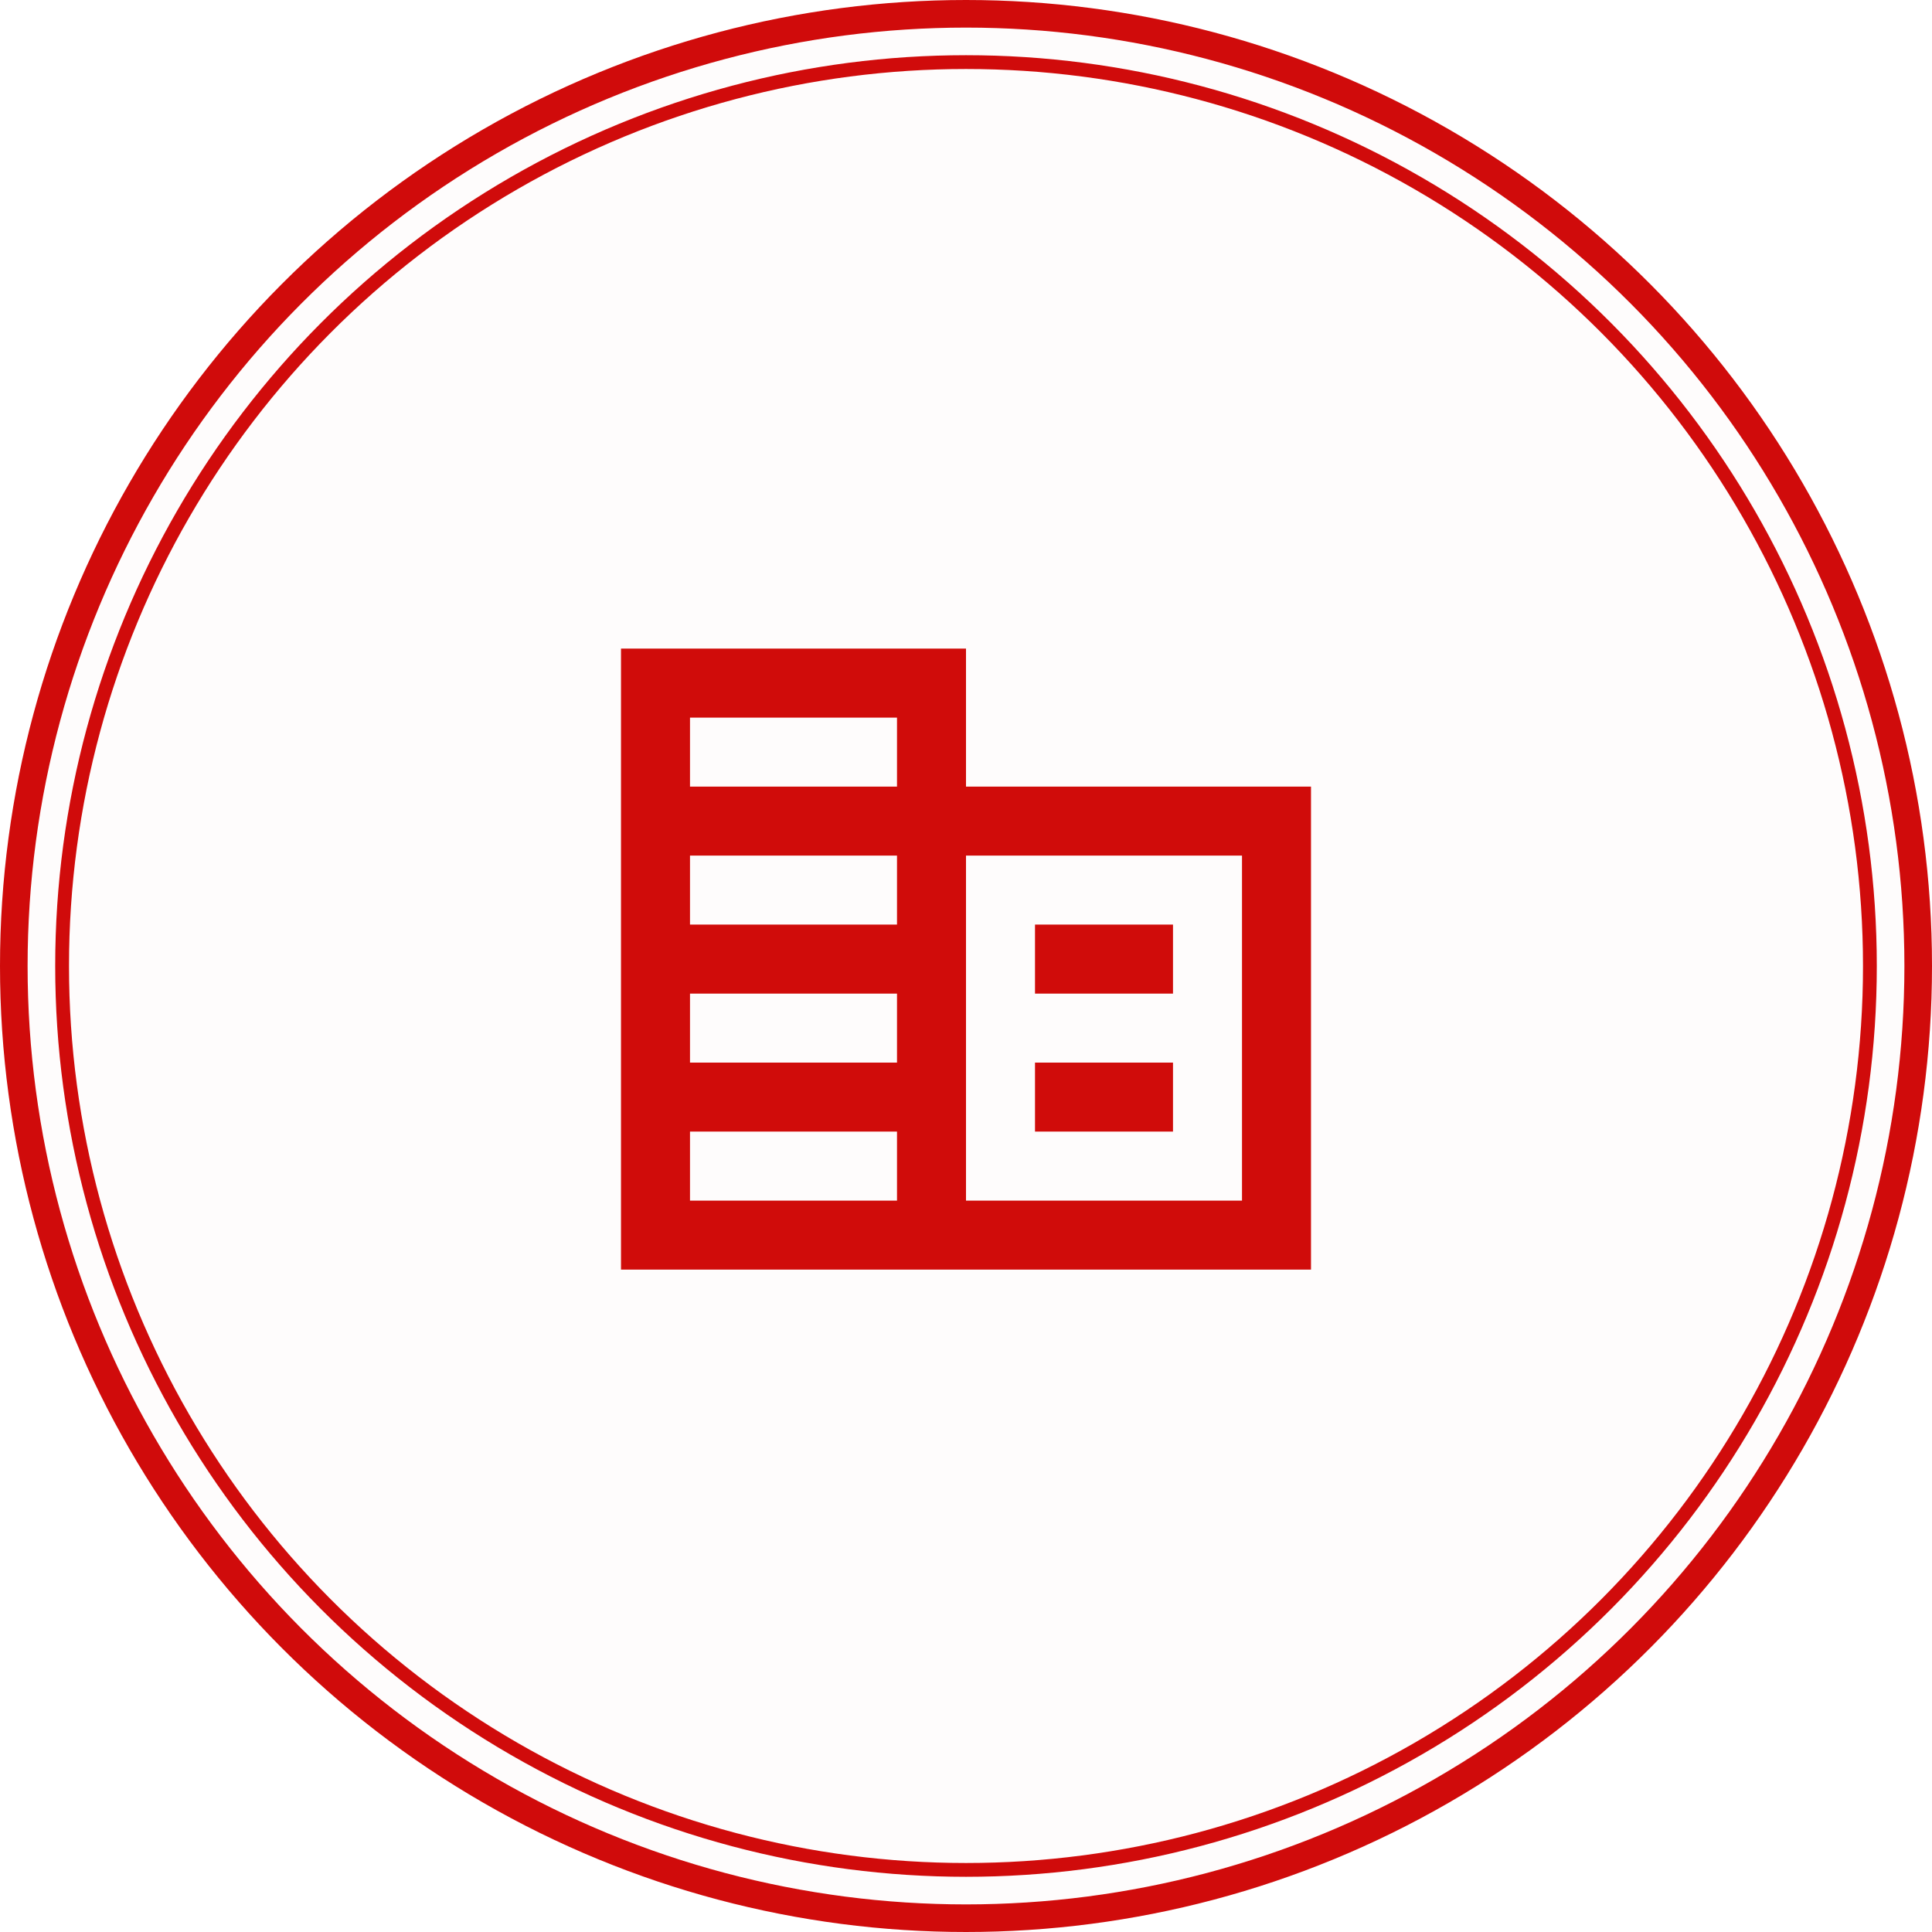
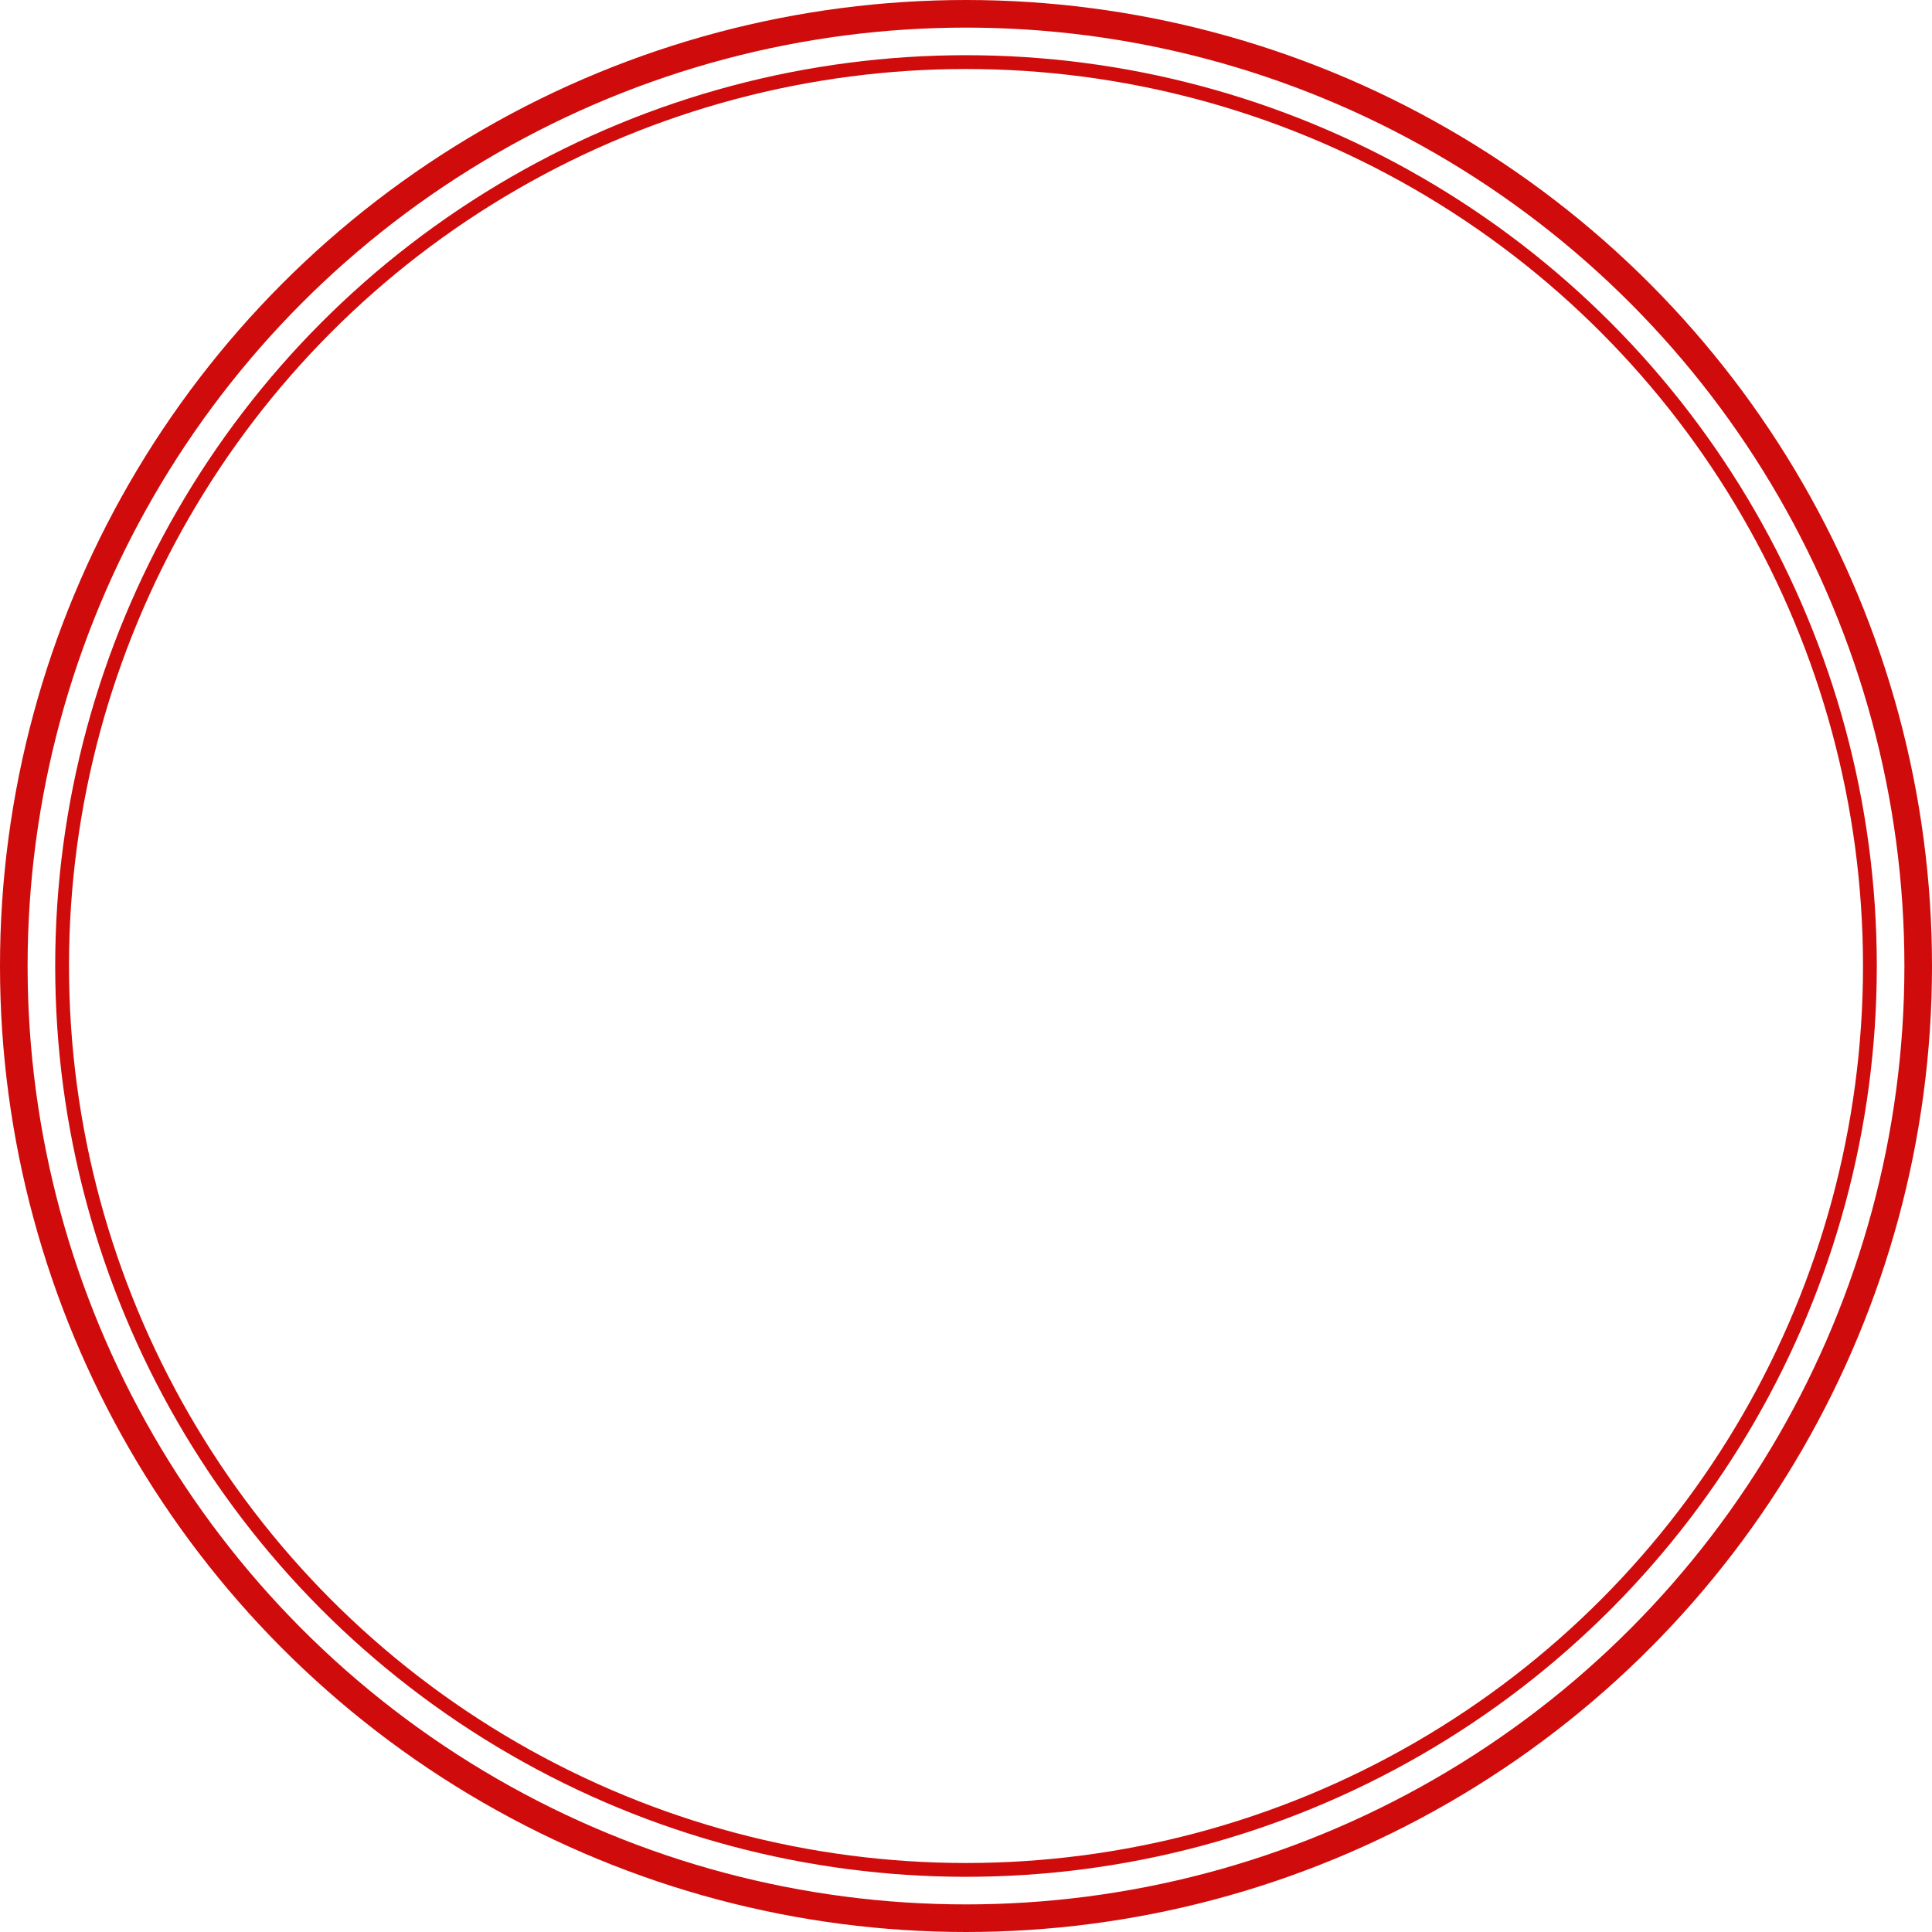
<svg xmlns="http://www.w3.org/2000/svg" width="140" height="140" viewBox="0 0 140 140">
  <g id="グループ_4583" data-name="グループ 4583" transform="translate(-248 -1148)">
    <g id="楕円形_278" data-name="楕円形 278" transform="translate(248 1148)" fill="rgba(234,193,193,0.04)" stroke="#d00b0b" stroke-width="2">
-       <circle cx="70" cy="70" r="70" stroke="none" />
      <circle cx="70" cy="70" r="69" fill="none" />
    </g>
    <g id="楕円形_281" data-name="楕円形 281" transform="translate(252 1152)" fill="none" stroke="#d00b0b" stroke-width="1">
      <circle cx="66" cy="66" r="66" stroke="none" />
      <circle cx="66" cy="66" r="65.5" fill="none" />
    </g>
-     <path id="Icon_material-corporate-fare" data-name="Icon material-corporate-fare" d="M28,14.5V4.5H3v45H53v-35Zm-5,30H8v-5H23Zm0-10H8v-5H23Zm0-10H8v-5H23Zm0-10H8v-5H23Zm25,30H28v-25H48Zm-5-20H33v5H43Zm0,10H33v5H43Z" transform="translate(290 1190.5)" fill="#d00c0a" />
  </g>
</svg>